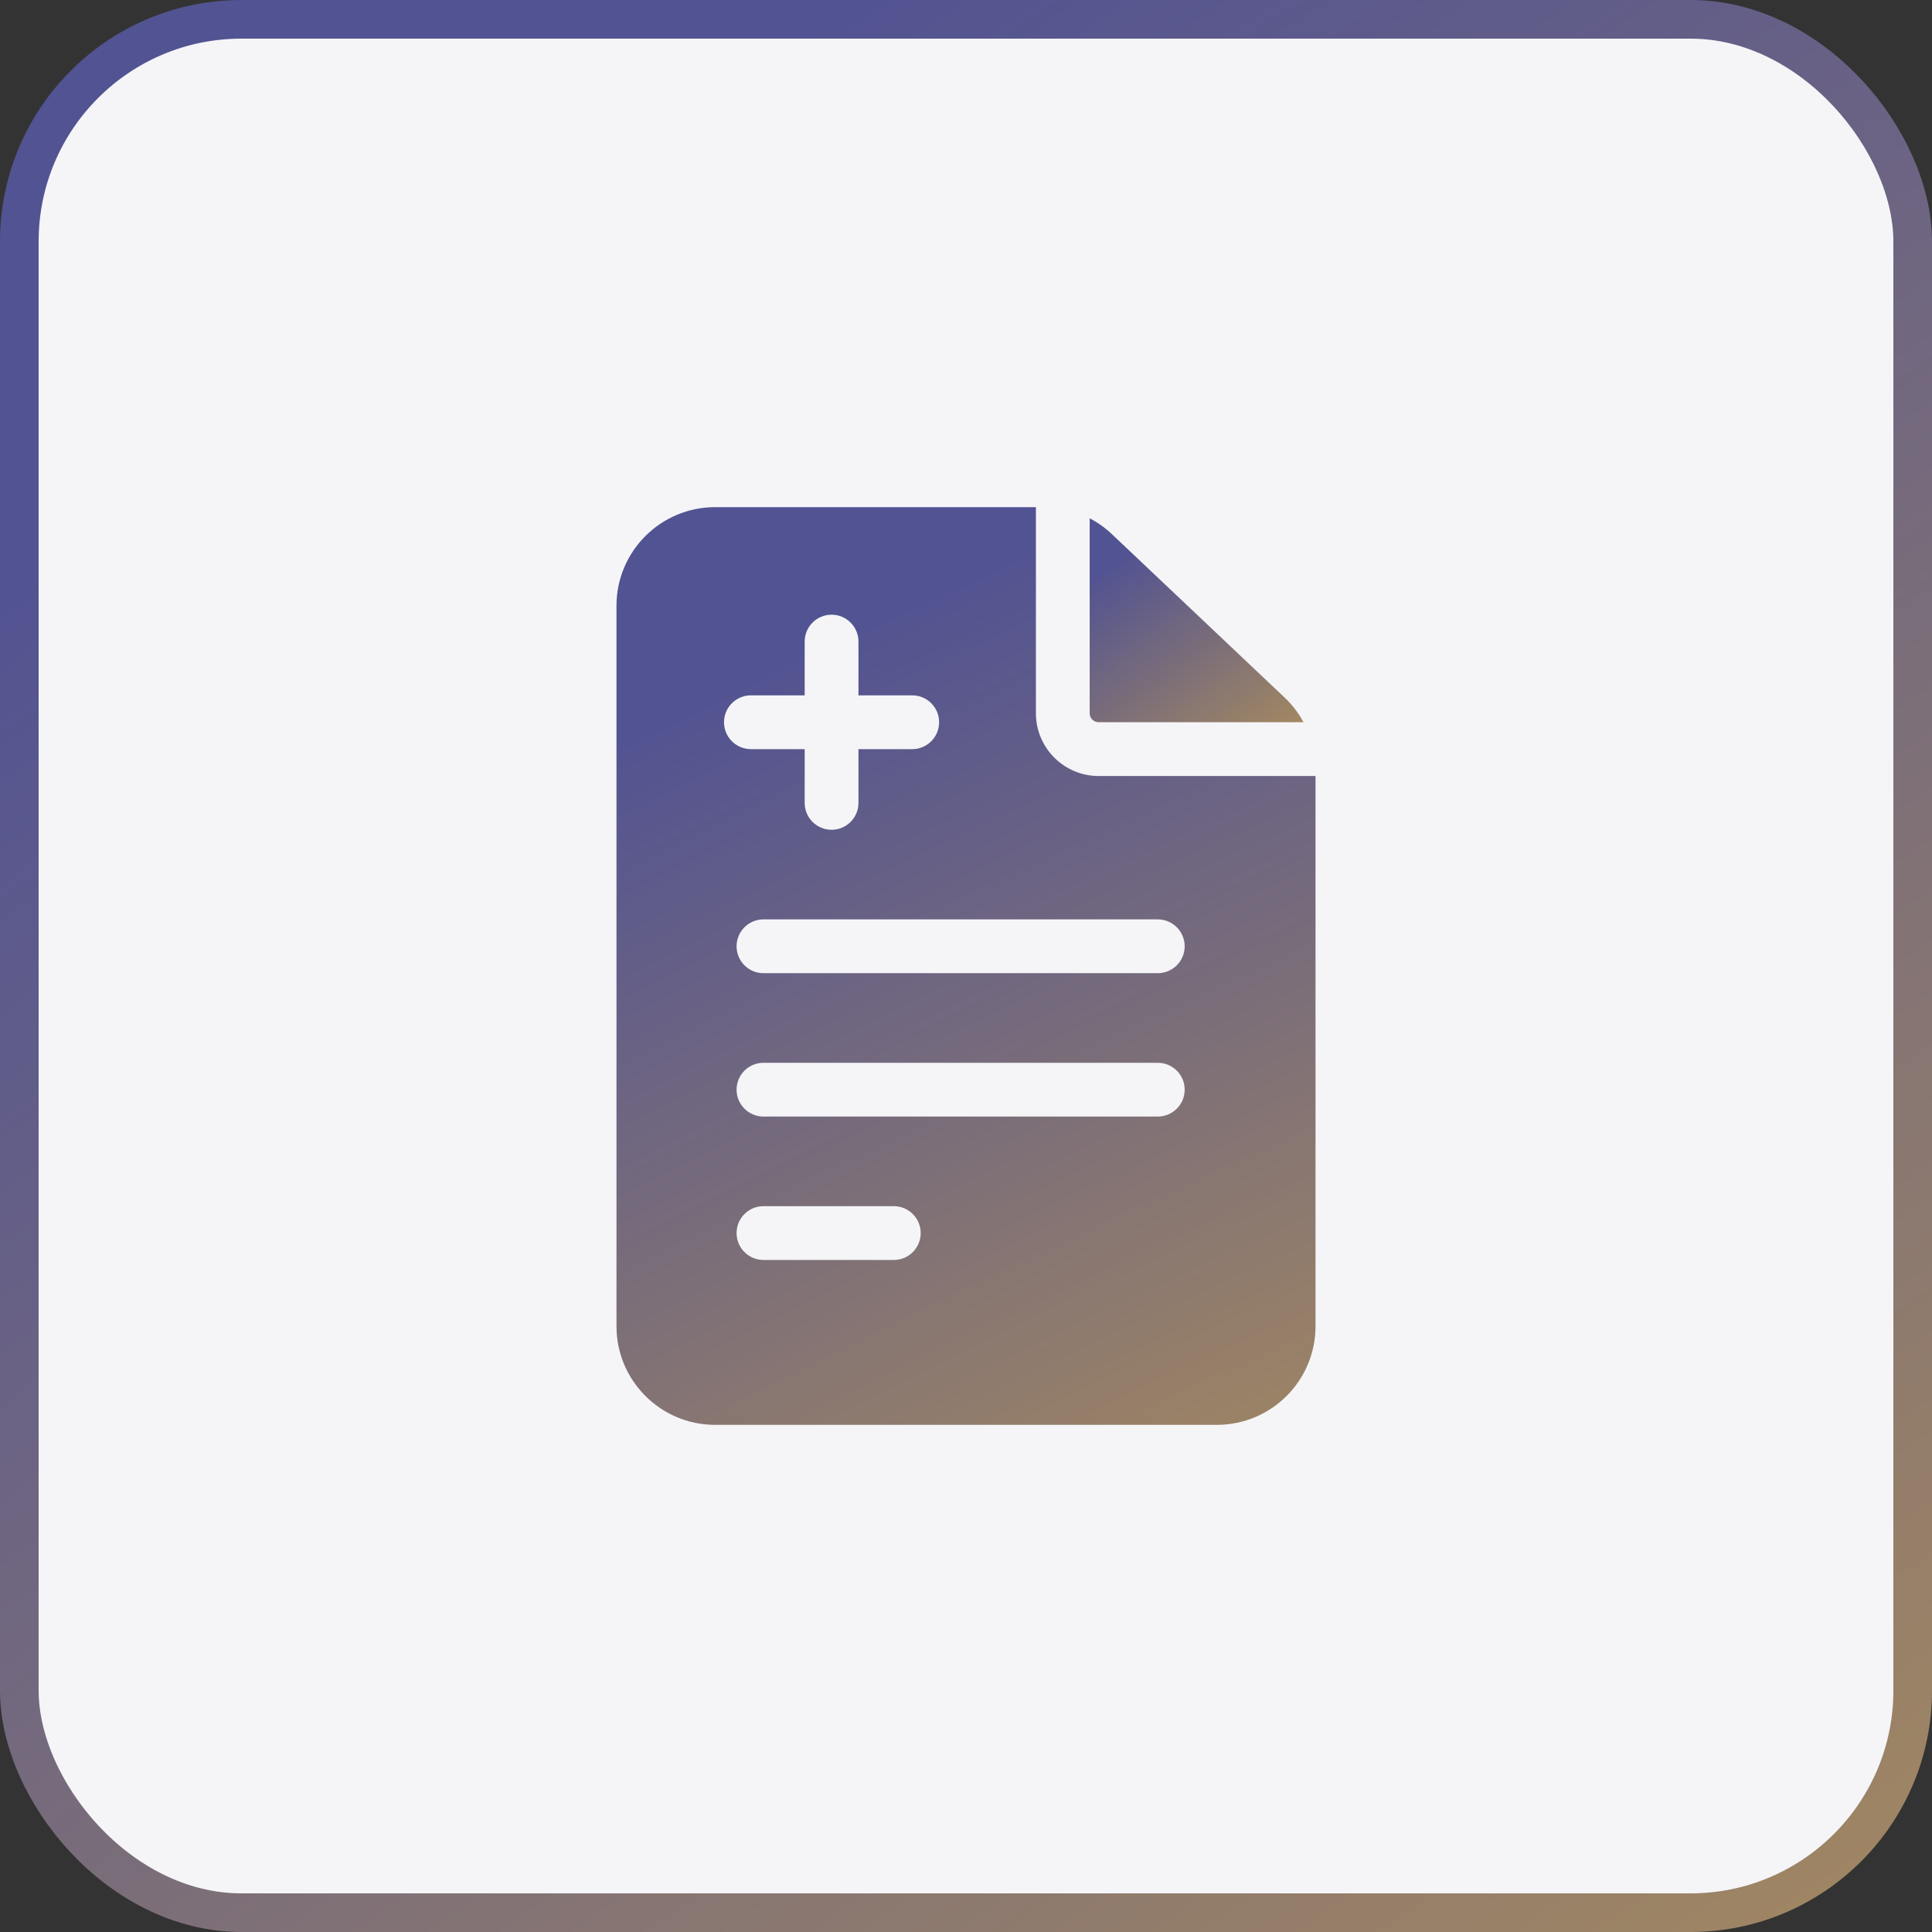
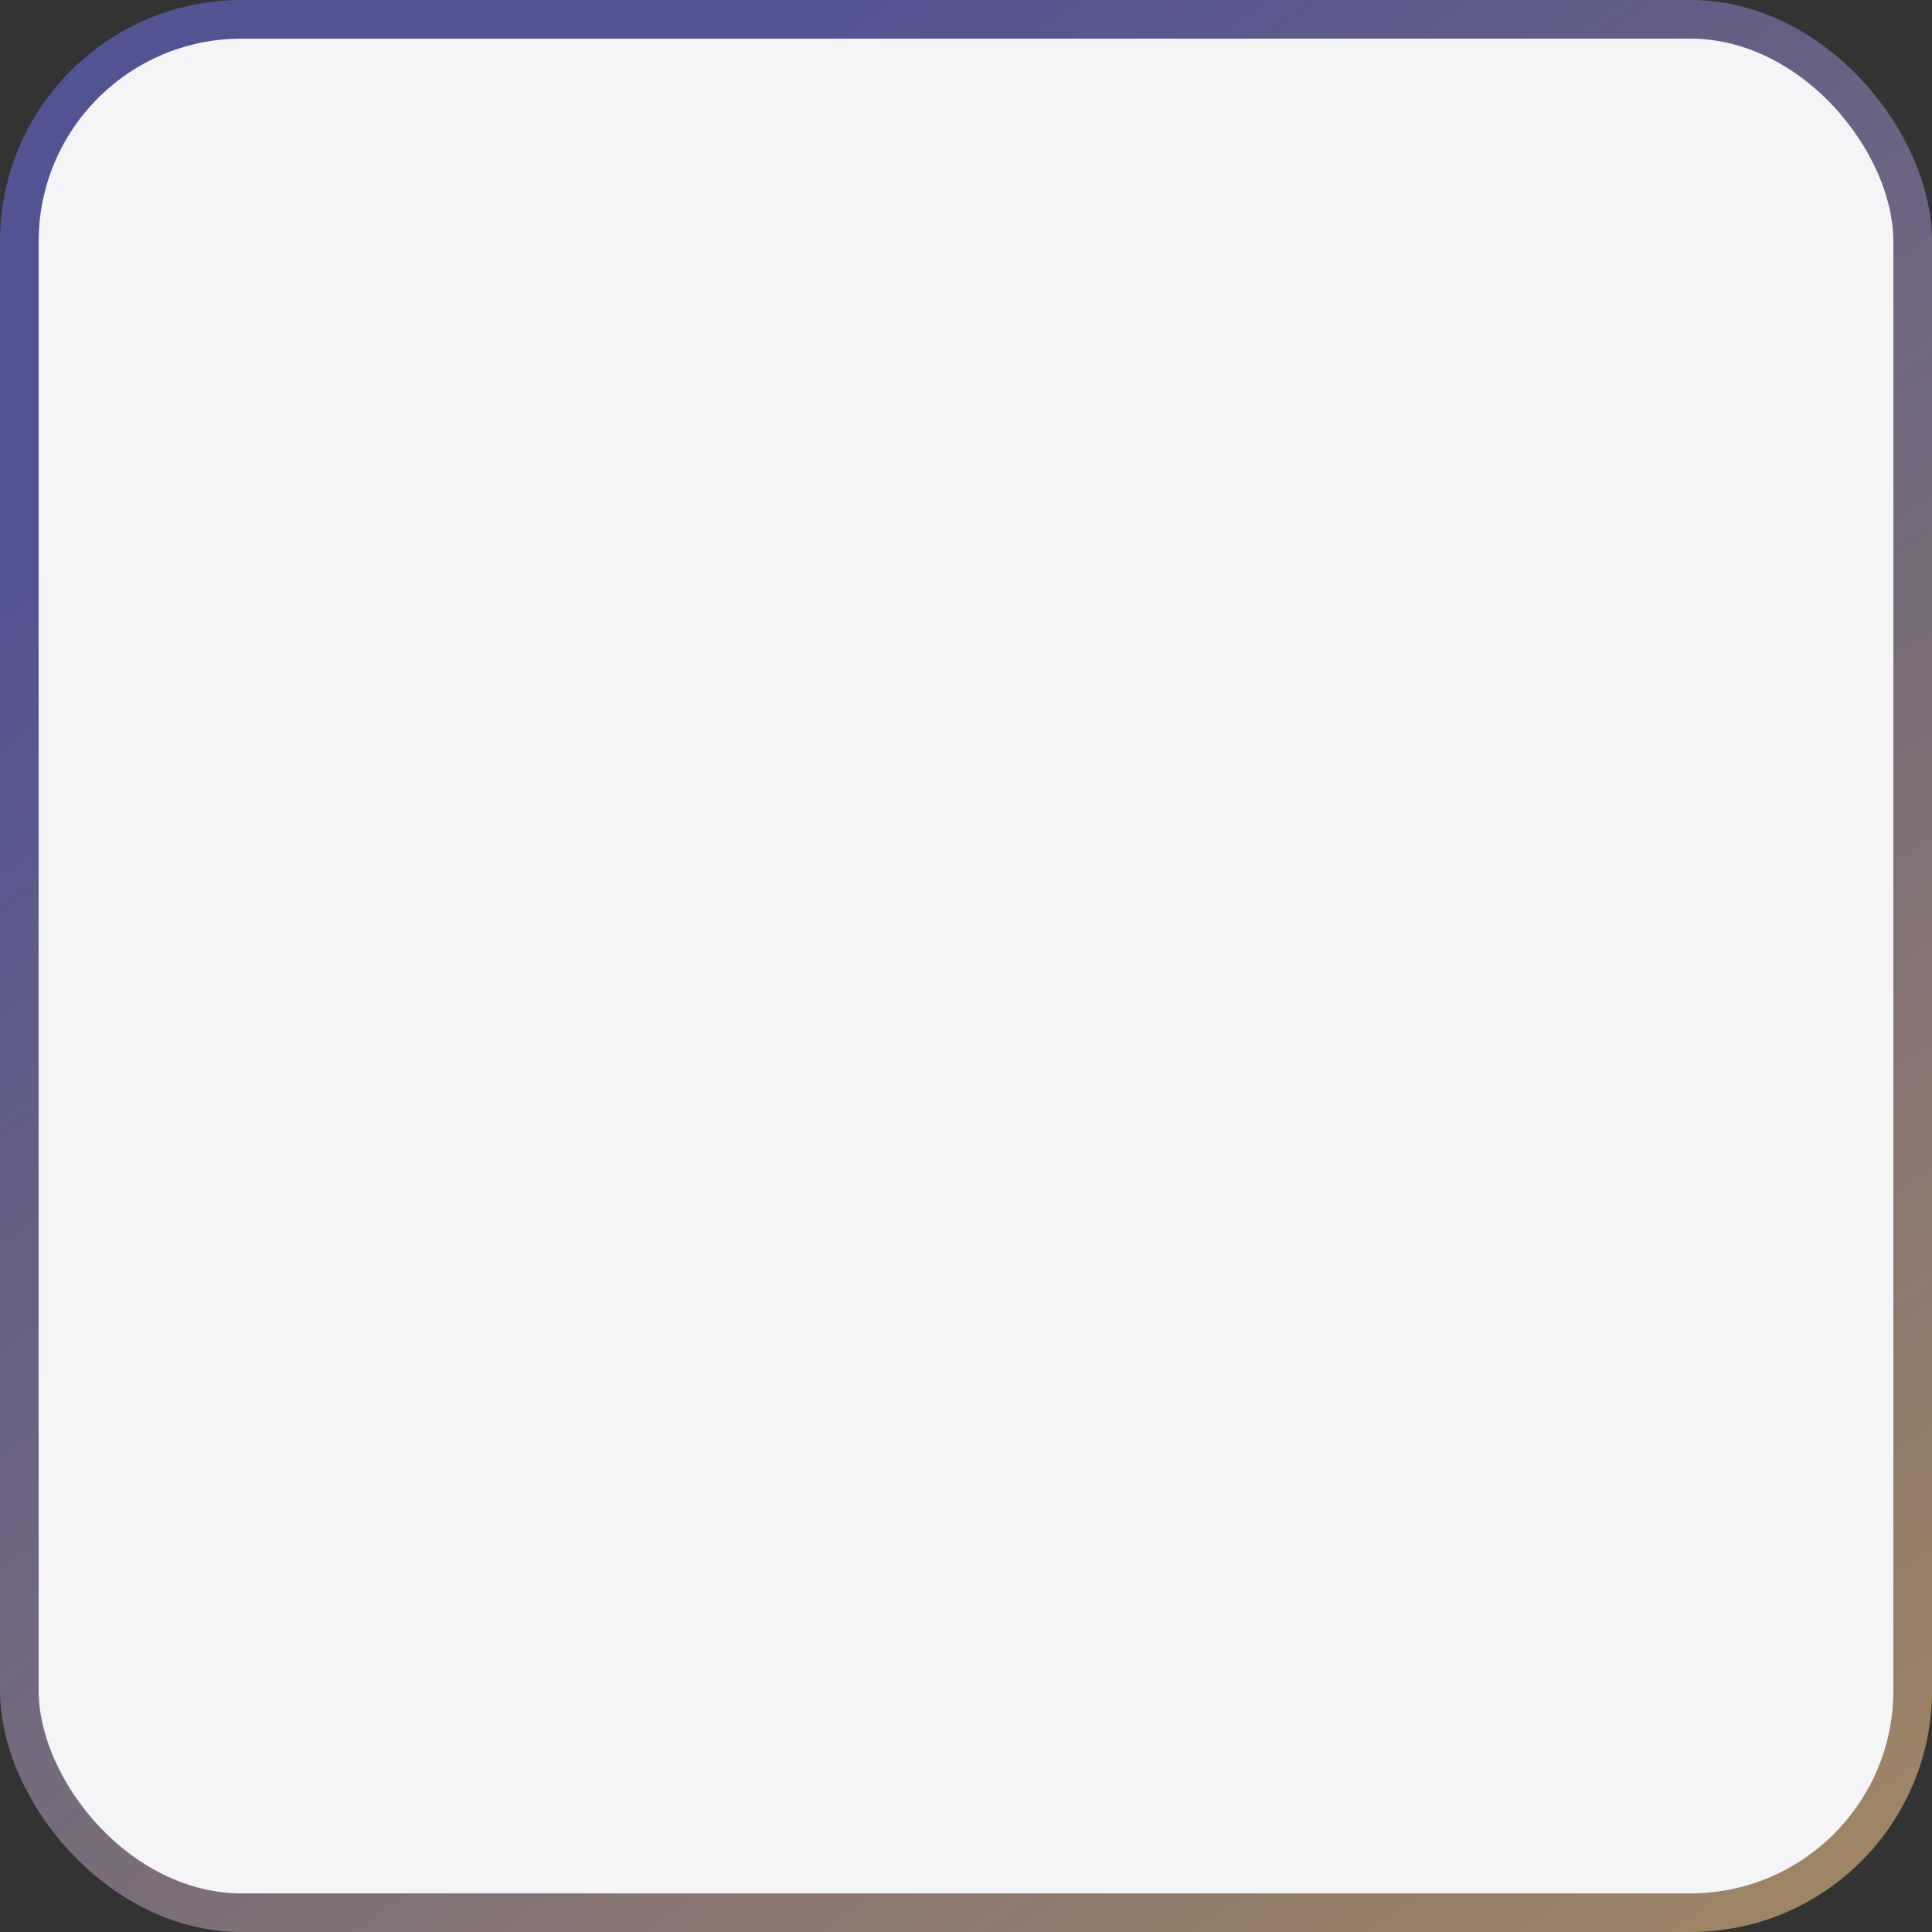
<svg xmlns="http://www.w3.org/2000/svg" width="80" height="80" viewBox="0 0 80 80" fill="none">
  <rect x="0" y="0" width="80" height="80" fill="#333333" stroke="none" />
  <rect x="0.8" y="0.8" width="78.4" height="78.4" rx="9.2" fill="#F5F5F8" stroke="url(#paint0_radial_2036_933)" stroke-width="1.6" />
-   <path d="M45.121 29.535C45.121 29.74 45.288 29.906 45.492 29.906H53.976C53.772 29.527 53.508 29.183 53.196 28.887L46.04 22.117C45.765 21.857 45.456 21.637 45.121 21.462V29.535Z" fill="url(#paint1_radial_2036_933)" />
-   <path d="M45.492 32.133C44.06 32.133 42.895 30.968 42.895 29.535V21H29.609C27.358 21 25.527 22.831 25.527 25.082V54.918C25.527 57.169 27.358 59 29.609 59H50.391C52.642 59 54.473 57.169 54.473 54.918V32.133H45.492ZM37.773 28.793C38.388 28.793 38.887 29.291 38.887 29.906C38.887 30.521 38.388 31.02 37.773 31.02H35.547V33.246C35.547 33.861 35.048 34.359 34.434 34.359C33.819 34.359 33.32 33.861 33.32 33.246V31.02H31.094C30.479 31.02 29.98 30.521 29.98 29.906C29.98 29.291 30.479 28.793 31.094 28.793H33.32V26.566C33.32 25.952 33.819 25.453 34.434 25.453C35.048 25.453 35.547 25.952 35.547 26.566V28.793H37.773ZM31.613 46.234C30.998 46.234 30.5 45.736 30.5 45.121C30.5 44.506 30.998 44.008 31.613 44.008H47.941C48.556 44.008 49.055 44.506 49.055 45.121C49.055 45.736 48.556 46.234 47.941 46.234H31.613ZM38.124 51.059C38.124 51.673 37.625 52.172 37.011 52.172H31.613C30.998 52.172 30.5 51.673 30.5 51.059C30.5 50.444 30.998 49.945 31.613 49.945H37.011C37.625 49.945 38.124 50.444 38.124 51.059ZM47.941 38.07C48.556 38.07 49.055 38.569 49.055 39.184C49.055 39.798 48.556 40.297 47.941 40.297H31.613C30.998 40.297 30.5 39.798 30.5 39.184C30.5 38.569 30.998 38.07 31.613 38.07H47.941Z" fill="url(#paint2_radial_2036_933)" />
  <defs>
    <radialGradient id="paint0_radial_2036_933" cx="0" cy="0" r="1" gradientUnits="userSpaceOnUse" gradientTransform="translate(106.364 159.048) rotate(-123.561) scale(171.435 628.413)">
      <stop stop-color="#E8B537" />
      <stop offset="1" stop-color="#525392" />
    </radialGradient>
    <radialGradient id="paint1_radial_2036_933" cx="0" cy="0" r="1" gradientUnits="userSpaceOnUse" gradientTransform="translate(56.895 38.25) rotate(-124.826) scale(18.369 68.524)">
      <stop stop-color="#E8B537" />
      <stop offset="1" stop-color="#525392" />
    </radialGradient>
    <radialGradient id="paint2_radial_2036_933" cx="0" cy="0" r="1" gradientUnits="userSpaceOnUse" gradientTransform="translate(64.011 96.548) rotate(-116.809) scale(76.029 243.527)">
      <stop stop-color="#E8B537" />
      <stop offset="1" stop-color="#525392" />
    </radialGradient>
  </defs>
</svg>